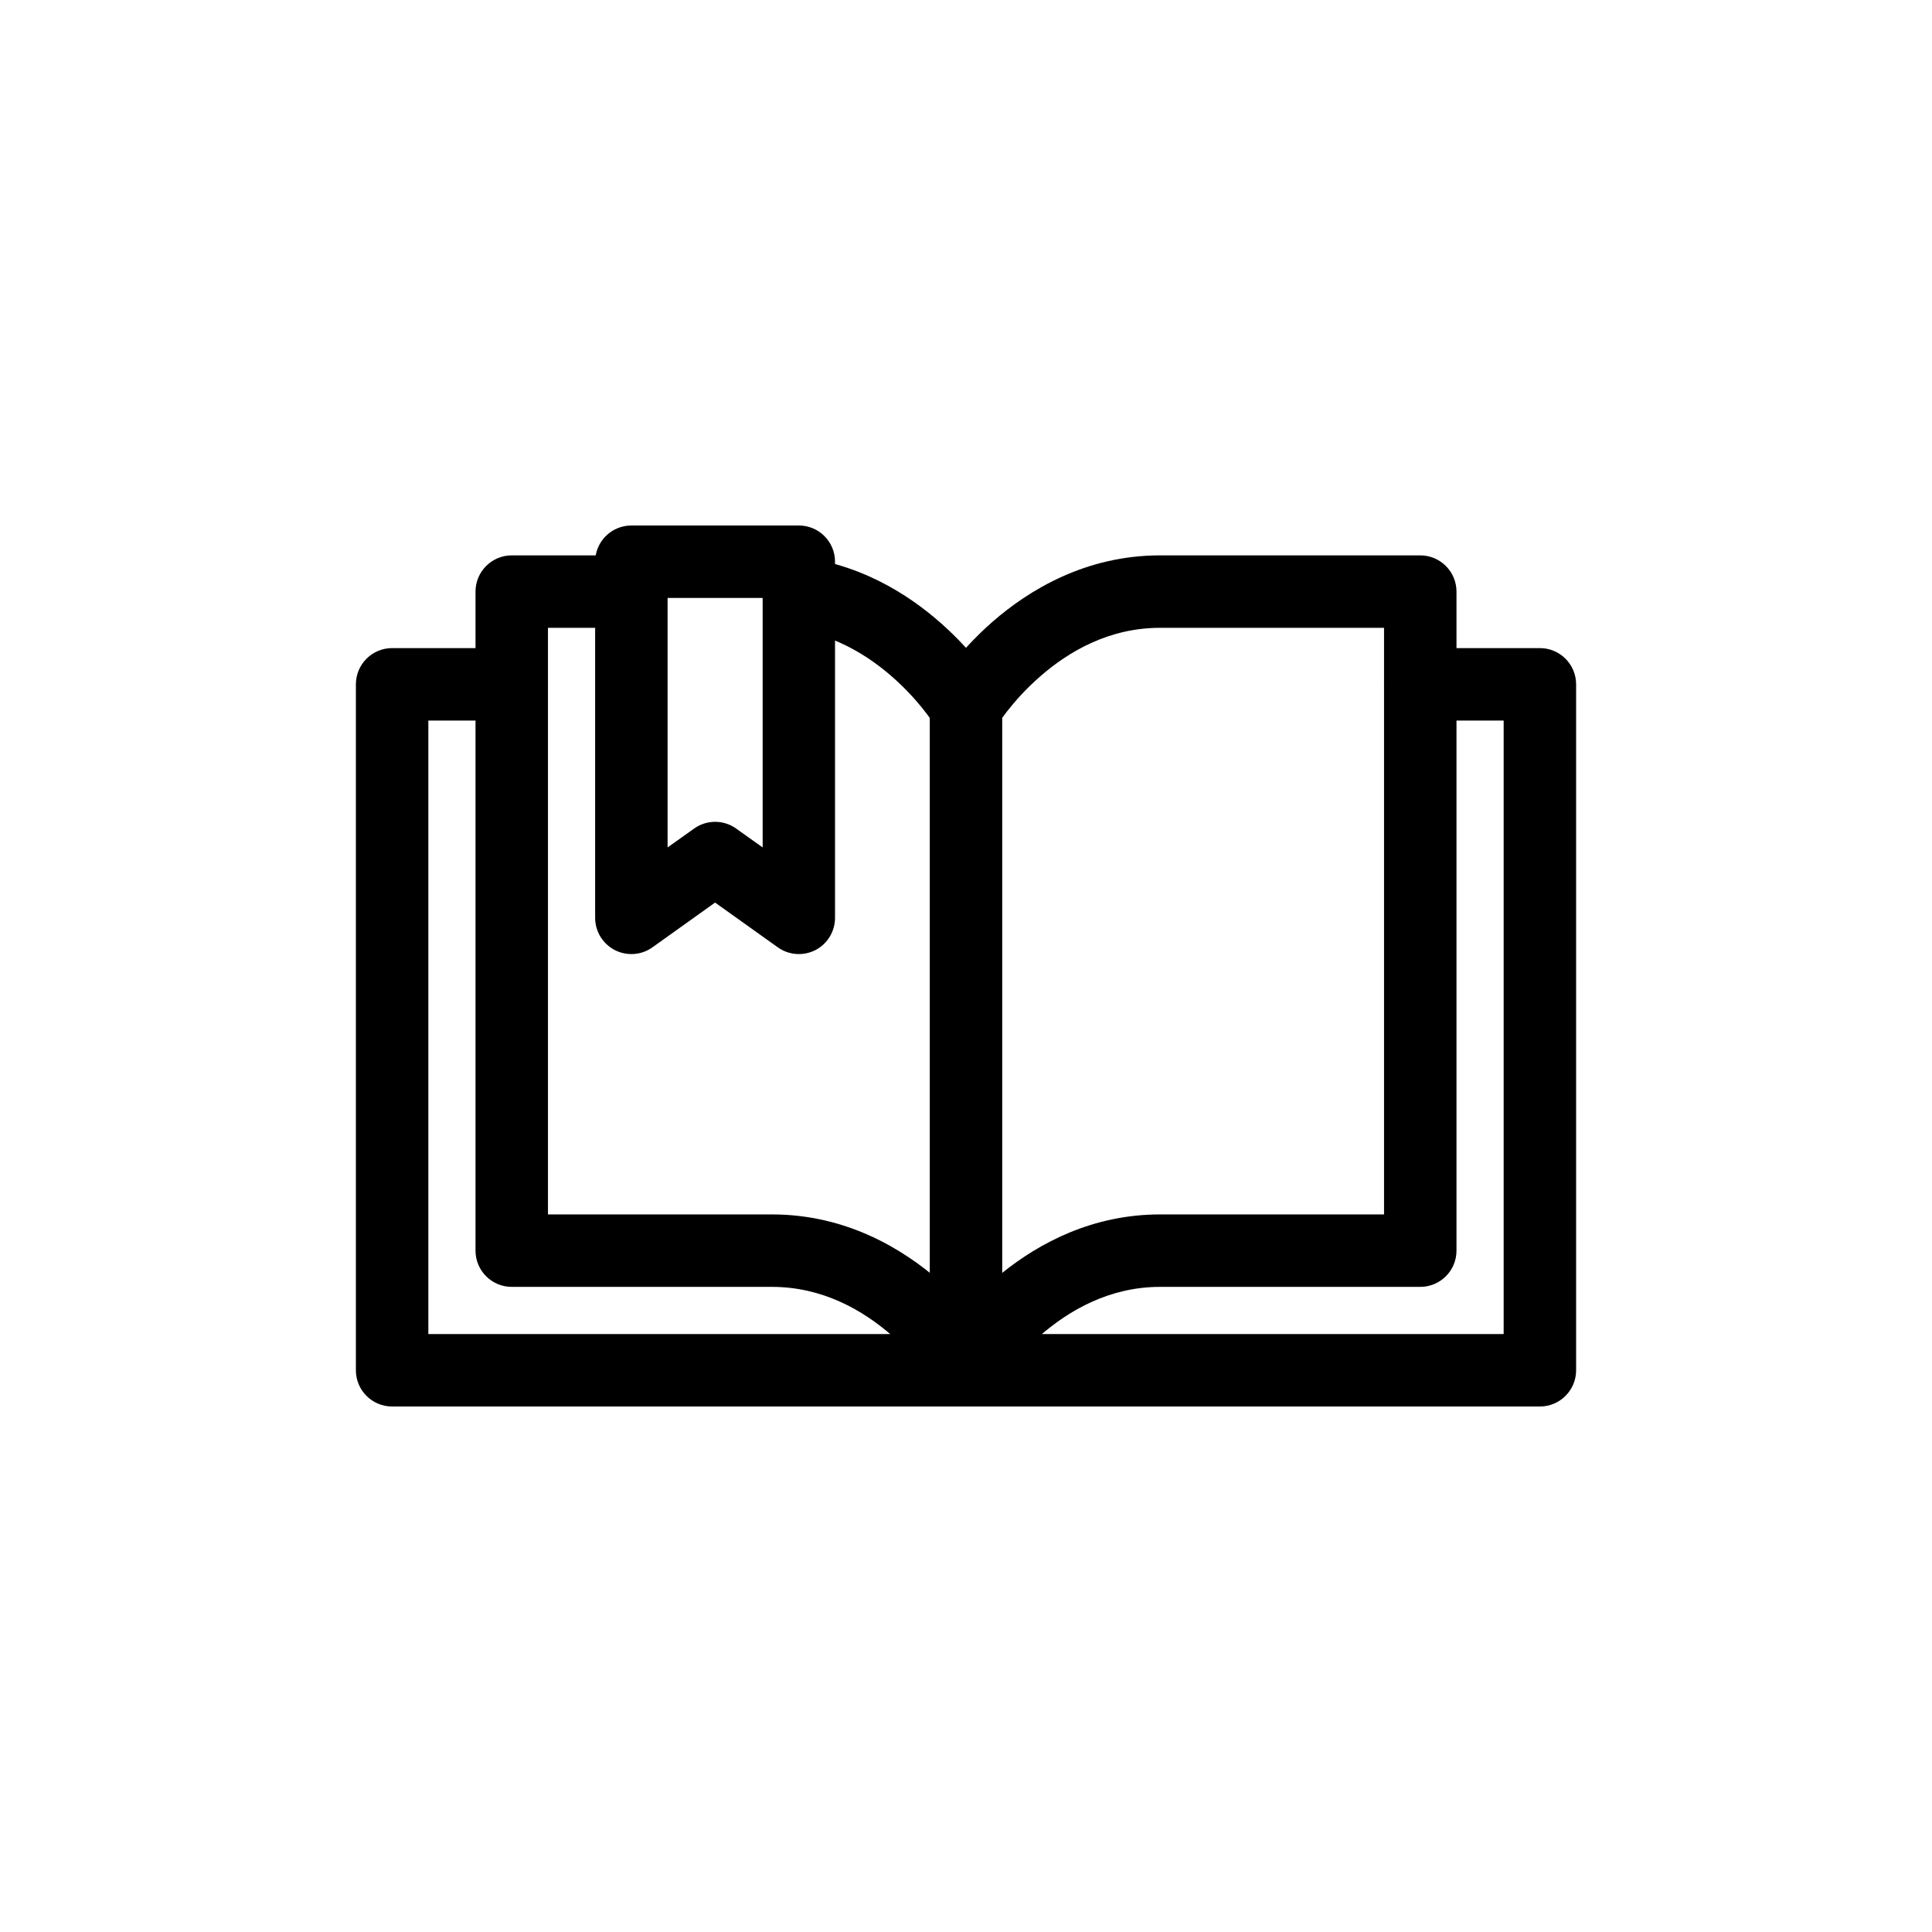
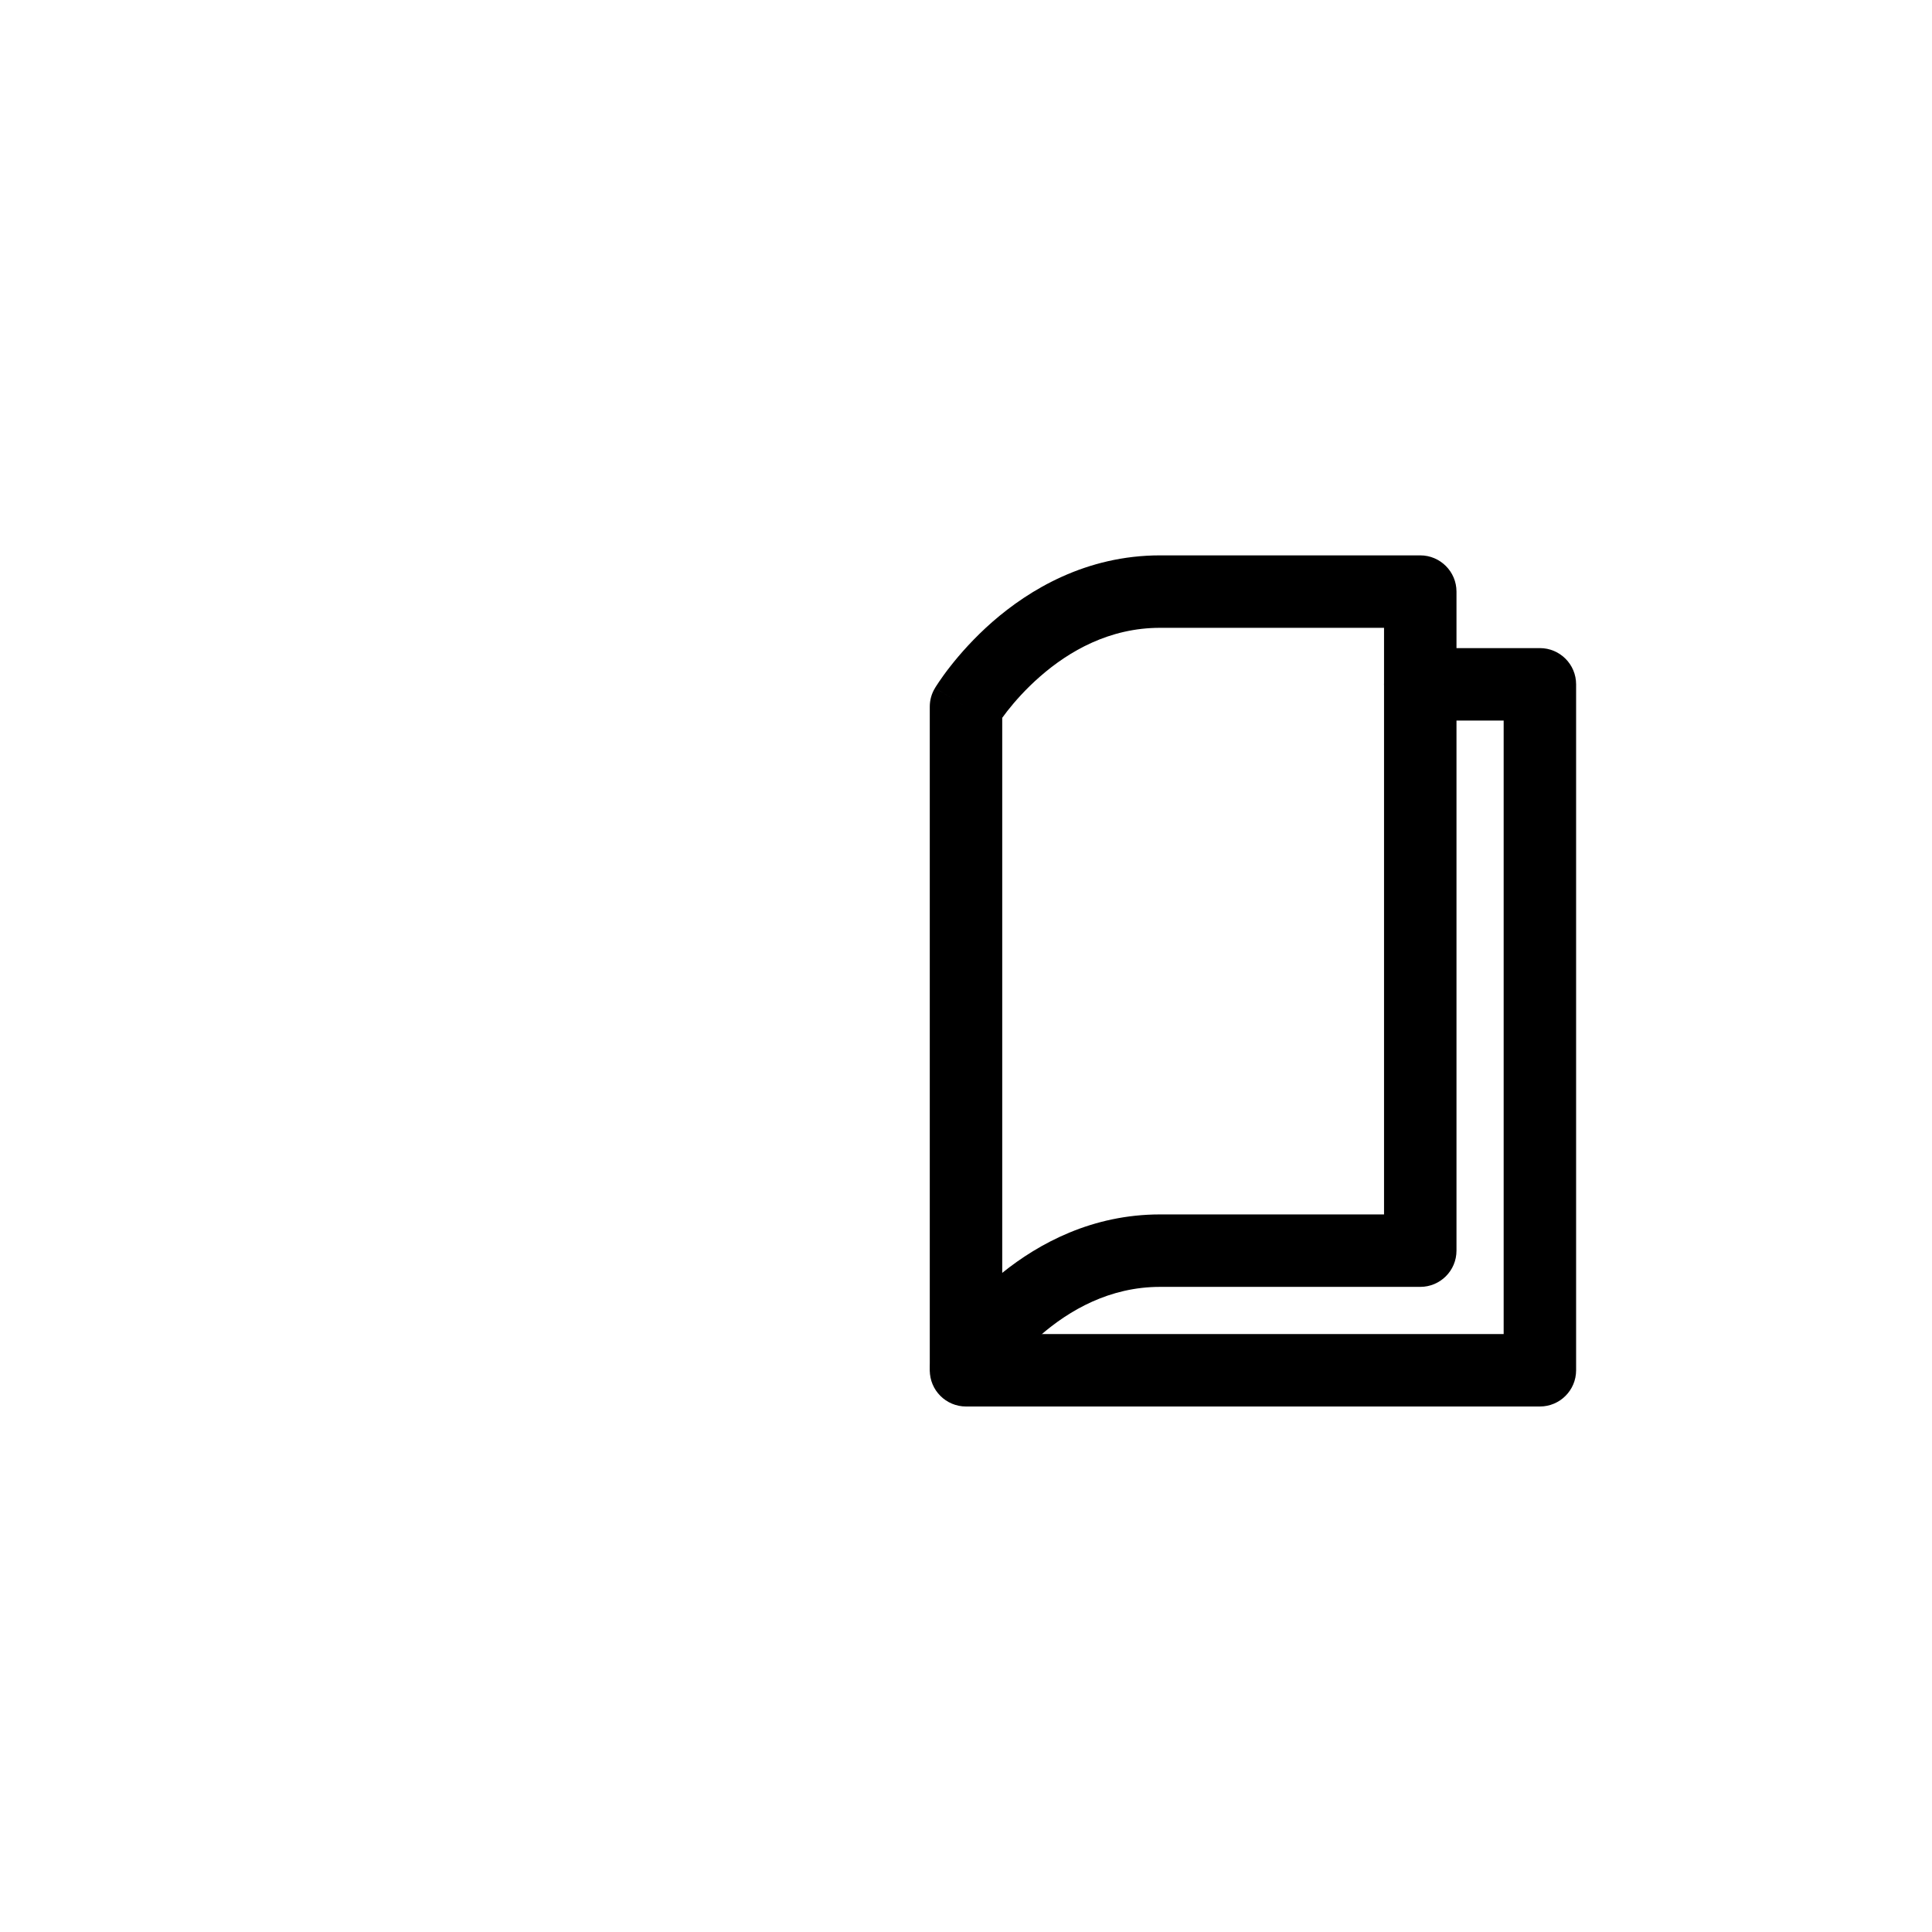
<svg xmlns="http://www.w3.org/2000/svg" width="24" height="24" viewBox="0 0 24 24" fill="none">
-   <path fill-rule="evenodd" clip-rule="evenodd" d="M5.907 7.349C5.907 7.101 6.109 6.899 6.357 6.899H7.843C8.092 6.899 8.293 7.101 8.293 7.349C8.293 7.598 8.092 7.799 7.843 7.799H6.807V15.086H9.589C10.51 15.086 11.213 15.512 11.672 15.913C11.902 16.114 12.077 16.315 12.195 16.466C12.255 16.541 12.3 16.605 12.332 16.652C12.348 16.675 12.36 16.694 12.369 16.708L12.38 16.725L12.383 16.731L12.385 16.733L12.385 16.734C12.386 16.734 12.386 16.734 12 16.967L12.385 16.734C12.514 16.947 12.445 17.224 12.232 17.352C12.02 17.48 11.744 17.412 11.615 17.2L11.611 17.193C11.606 17.186 11.599 17.174 11.588 17.158C11.566 17.127 11.533 17.079 11.487 17.02C11.395 16.903 11.258 16.747 11.079 16.59C10.72 16.276 10.218 15.986 9.589 15.986H6.357C6.109 15.986 5.907 15.785 5.907 15.536V7.349ZM11.615 17.199C11.615 17.199 11.615 17.199 11.615 17.199Z" fill="black" />
-   <path fill-rule="evenodd" clip-rule="evenodd" d="M9.474 7.311C9.507 7.065 9.734 6.892 9.98 6.926C10.775 7.033 11.377 7.448 11.77 7.815C11.968 8 12.119 8.178 12.221 8.311C12.272 8.378 12.311 8.434 12.339 8.475C12.352 8.495 12.363 8.512 12.371 8.524L12.38 8.539L12.383 8.544L12.385 8.546L12.385 8.547C12.385 8.547 12.385 8.547 12 8.779L12.385 8.547C12.514 8.76 12.445 9.036 12.232 9.165C12.02 9.293 11.744 9.225 11.615 9.013C11.615 9.013 11.616 9.013 11.615 9.013M11.615 9.013C11.615 9.013 11.616 9.013 11.615 9.013L11.612 9.007C11.608 9.001 11.602 8.991 11.592 8.978C11.574 8.951 11.545 8.91 11.506 8.859C11.428 8.756 11.31 8.617 11.156 8.473C10.843 8.181 10.406 7.892 9.859 7.817C9.613 7.784 9.44 7.557 9.474 7.311" fill="black" />
  <path fill-rule="evenodd" clip-rule="evenodd" d="M17.193 8.501C17.193 8.252 17.394 8.051 17.643 8.051H19.129C19.377 8.051 19.579 8.252 19.579 8.501V17.022C19.579 17.271 19.377 17.472 19.129 17.472H12C11.752 17.472 11.55 17.271 11.55 17.022C11.55 16.774 11.752 16.572 12 16.572H18.679V8.951H17.643C17.394 8.951 17.193 8.749 17.193 8.501Z" fill="black" />
-   <path fill-rule="evenodd" clip-rule="evenodd" d="M4.421 8.501C4.421 8.252 4.623 8.051 4.871 8.051H6.357C6.606 8.051 6.807 8.252 6.807 8.501C6.807 8.749 6.606 8.951 6.357 8.951H5.321V16.572H12C12.248 16.572 12.45 16.774 12.45 17.022C12.45 17.271 12.248 17.472 12 17.472H4.871C4.623 17.472 4.421 17.271 4.421 17.022V8.501Z" fill="black" />
  <path fill-rule="evenodd" clip-rule="evenodd" d="M12.328 7.725C12.787 7.325 13.491 6.899 14.411 6.899H17.643C17.891 6.899 18.093 7.101 18.093 7.349V15.536C18.093 15.785 17.891 15.986 17.643 15.986H14.411C13.784 15.986 13.283 16.276 12.922 16.59C12.743 16.747 12.605 16.904 12.513 17.021C12.467 17.079 12.434 17.127 12.412 17.159C12.401 17.175 12.393 17.186 12.389 17.193L12.385 17.2C12.28 17.373 12.073 17.454 11.879 17.4C11.685 17.346 11.55 17.169 11.55 16.967V8.779C11.55 8.697 11.572 8.617 11.615 8.547L12 8.779C11.615 8.547 11.614 8.547 11.615 8.547L11.616 8.546L11.617 8.544L11.62 8.538L11.631 8.521C11.64 8.507 11.652 8.488 11.668 8.465C11.7 8.418 11.745 8.354 11.805 8.278C11.923 8.127 12.098 7.927 12.328 7.725ZM12.45 8.917C12.468 8.893 12.489 8.865 12.513 8.833C12.605 8.716 12.742 8.559 12.921 8.403C13.281 8.088 13.782 7.799 14.411 7.799H17.193V15.086H14.411C13.569 15.086 12.908 15.444 12.45 15.812V8.917Z" fill="black" />
-   <path fill-rule="evenodd" clip-rule="evenodd" d="M7.393 6.978C7.393 6.729 7.595 6.528 7.843 6.528H9.924C10.172 6.528 10.373 6.729 10.373 6.978V11.402C10.373 11.57 10.279 11.725 10.13 11.802C9.98 11.879 9.799 11.866 9.662 11.768L8.883 11.212L8.105 11.768C7.968 11.866 7.787 11.879 7.637 11.802C7.488 11.725 7.393 11.57 7.393 11.402V6.978ZM8.293 7.428V10.527L8.622 10.293C8.778 10.181 8.989 10.181 9.145 10.293L9.474 10.527V7.428H8.293Z" fill="black" />
</svg>